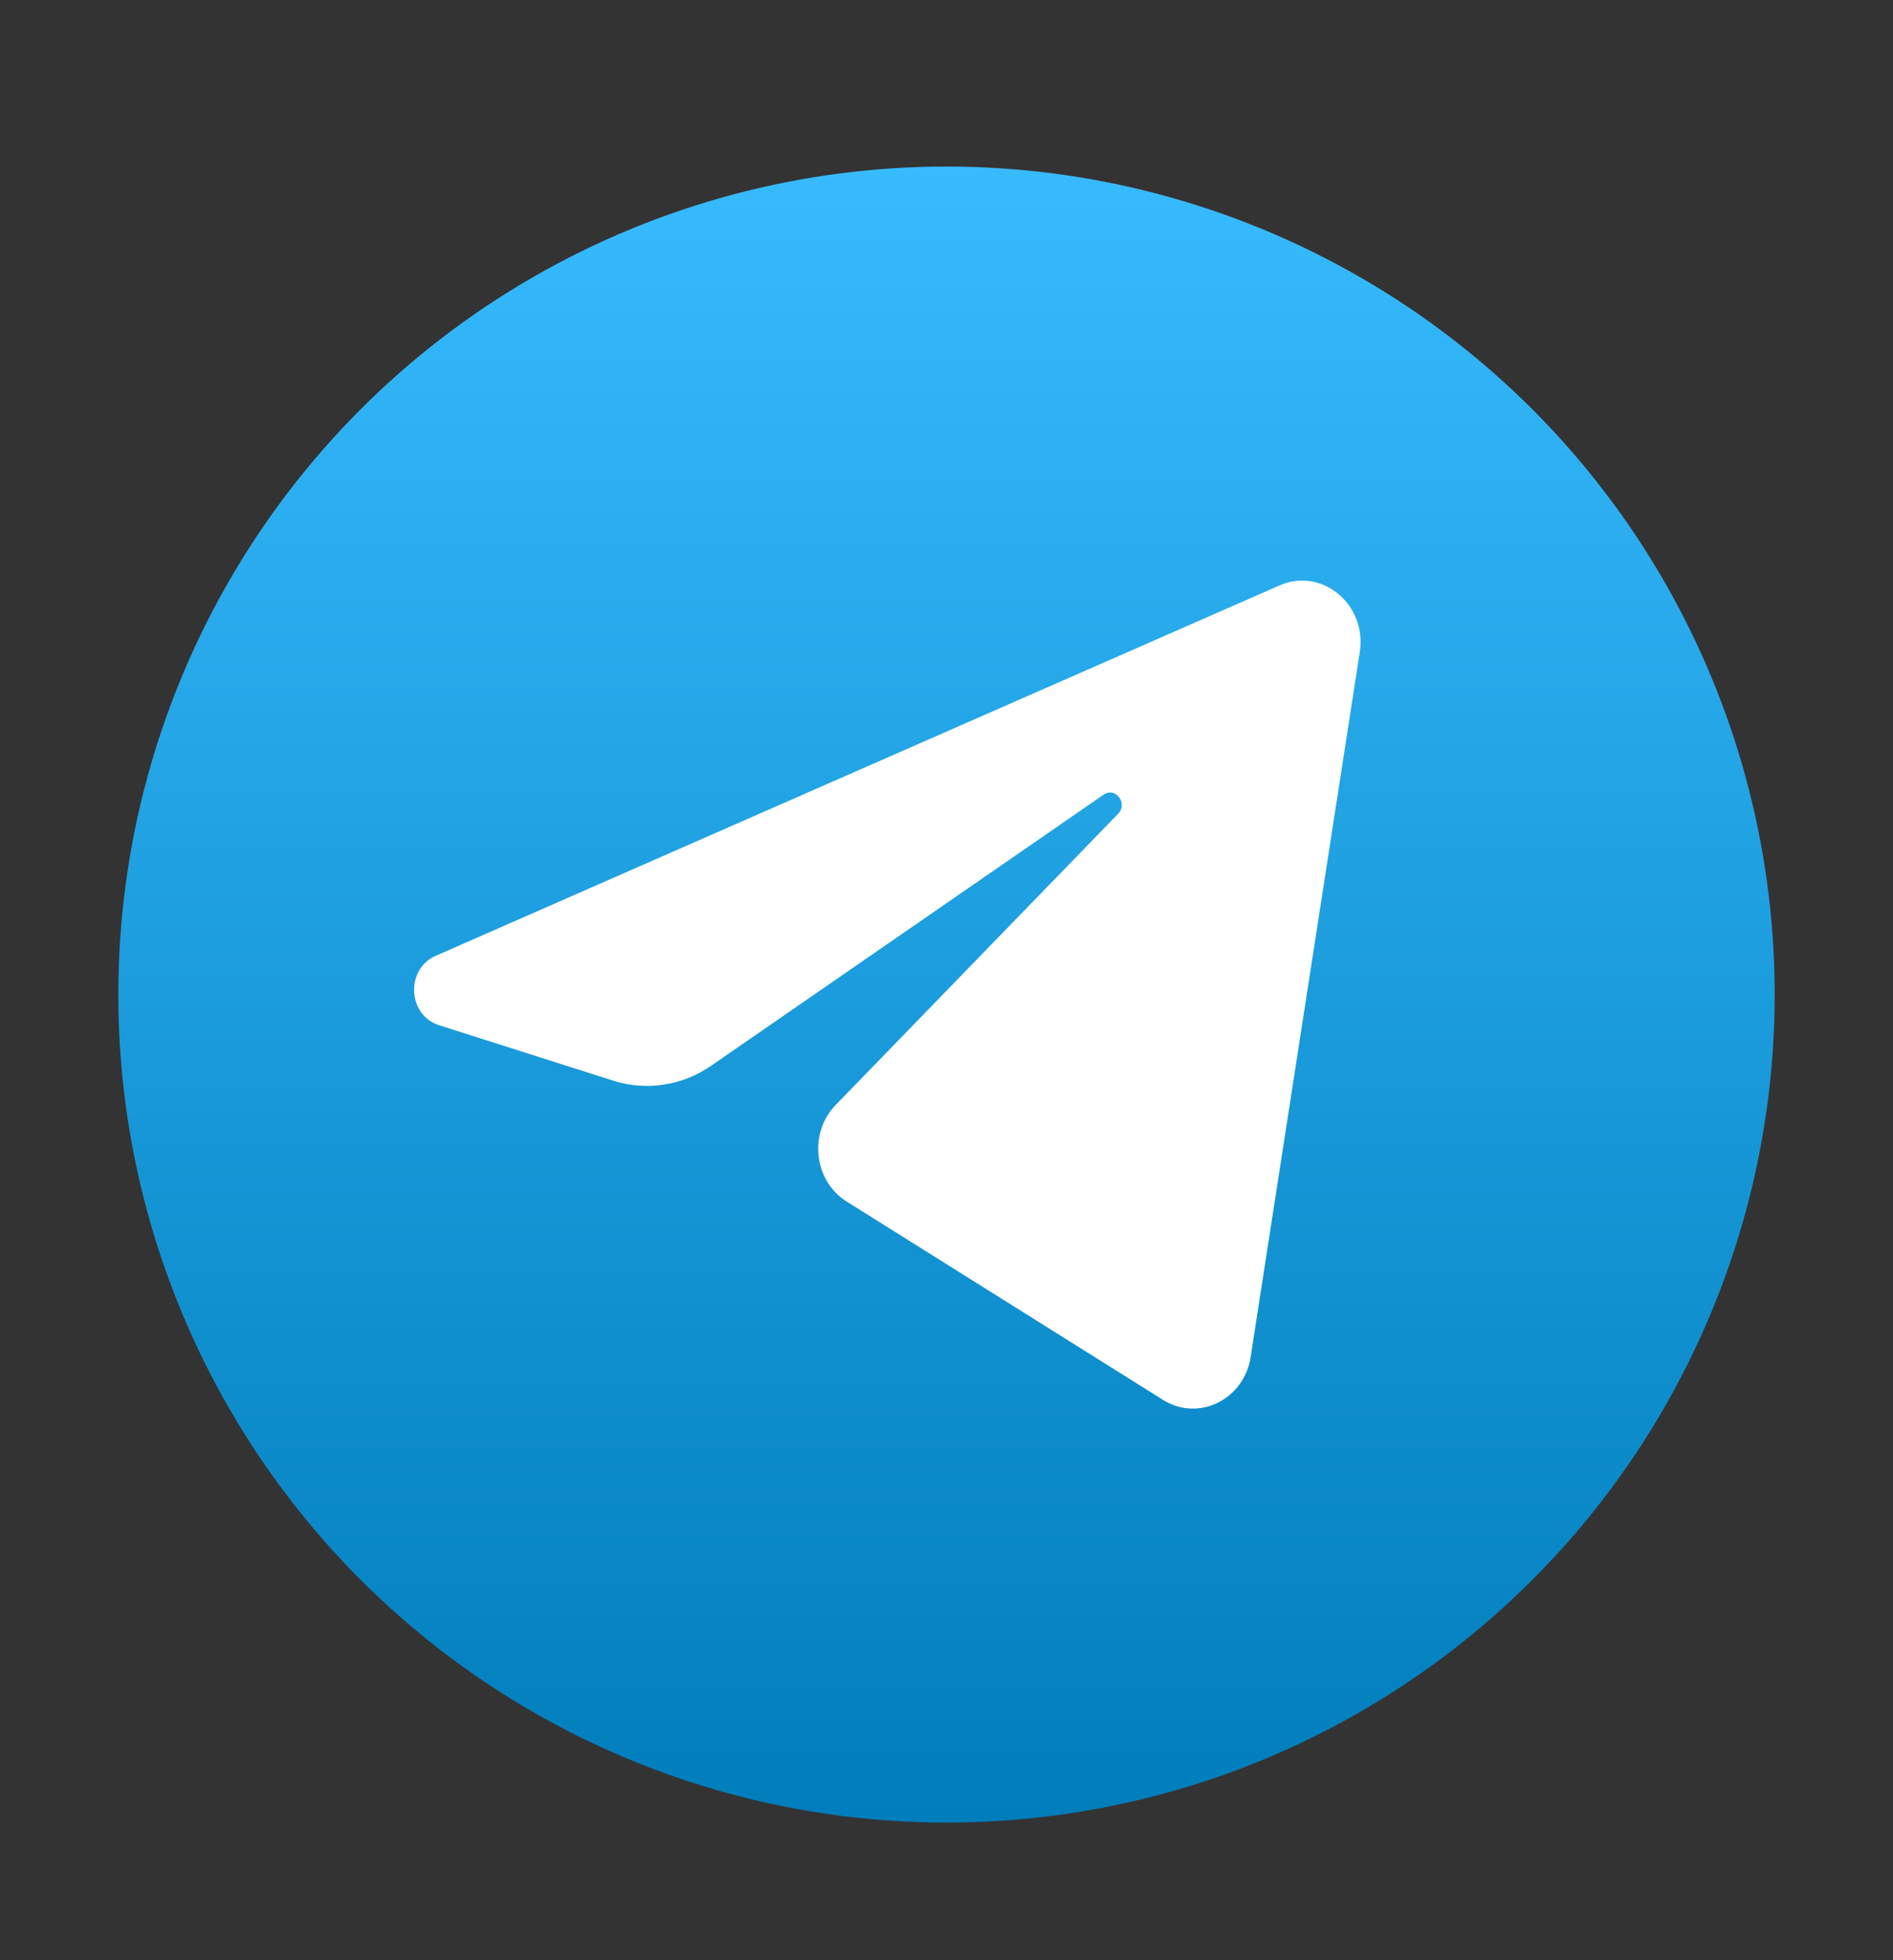
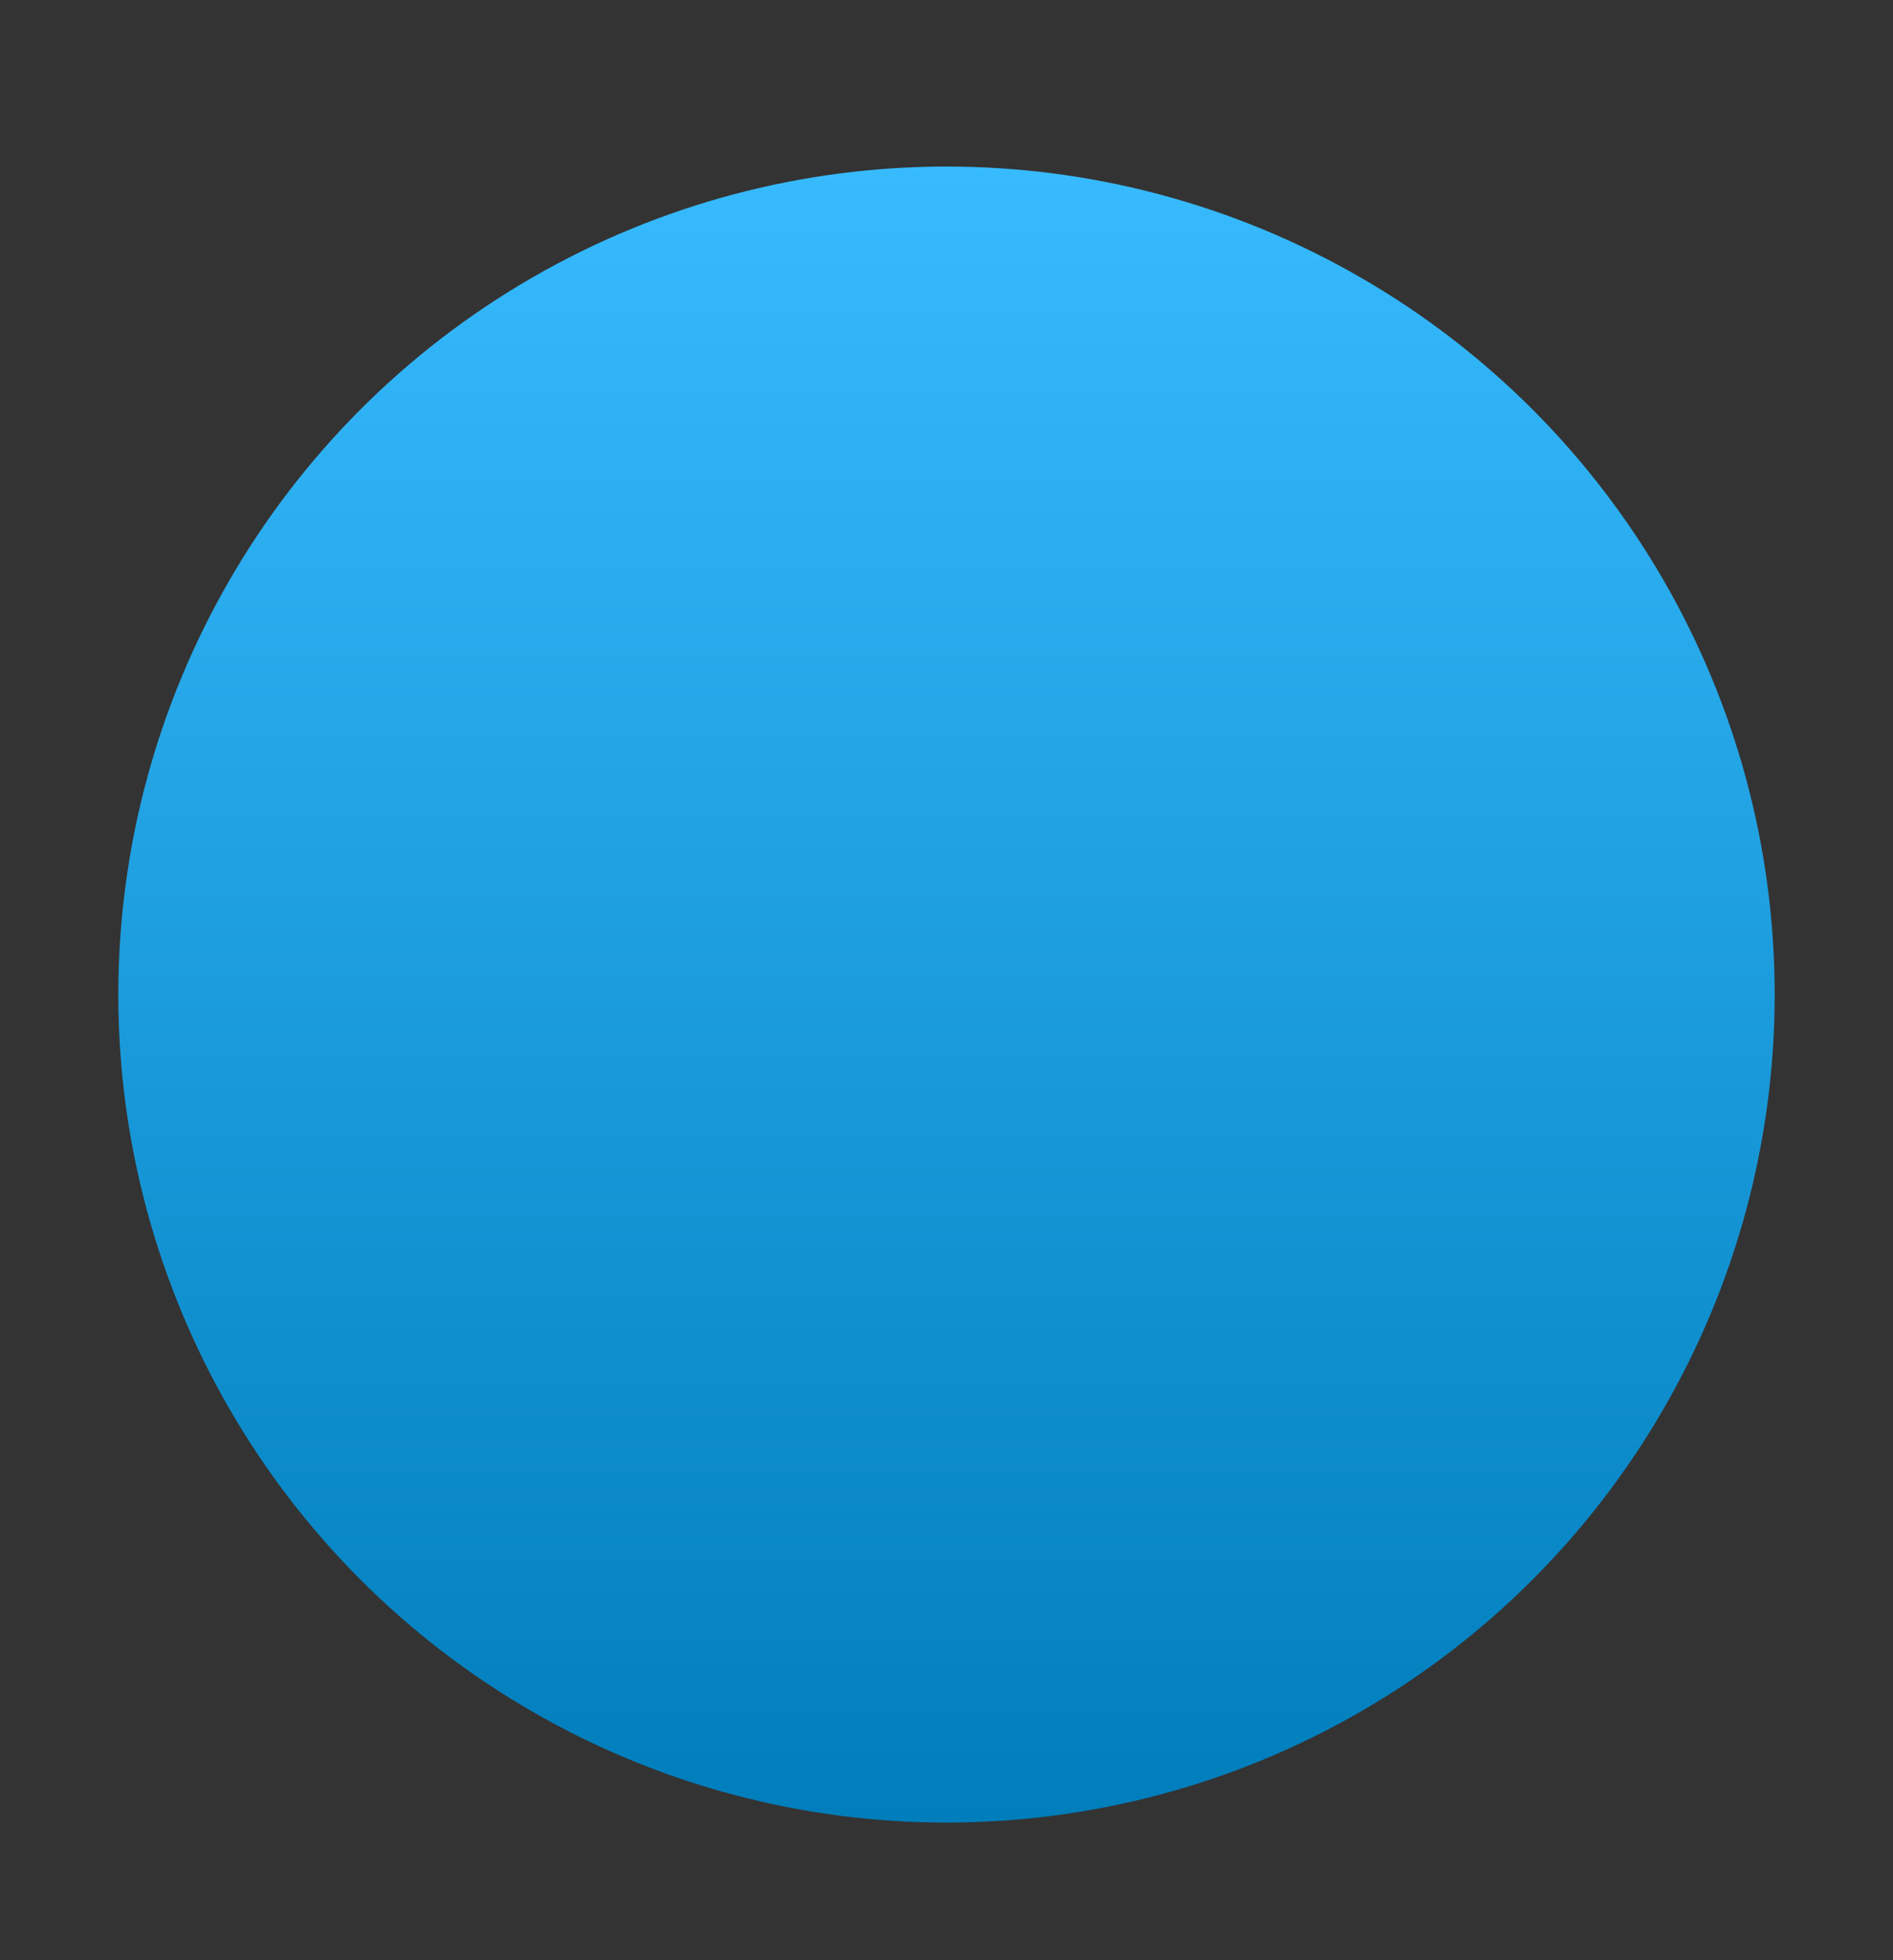
<svg xmlns="http://www.w3.org/2000/svg" width="28" height="29" viewBox="0 0 28 29" fill="none">
  <rect x="0" y="0" width="28" height="29" fill="#333333" stroke="none" />
  <circle cx="14" cy="14.714" r="12.25" fill="url(#paint0_linear_53_586)" />
-   <path d="M20.113 9.647C20.222 8.942 19.552 8.386 18.926 8.661L6.444 14.141C5.995 14.338 6.028 15.019 6.494 15.167L9.068 15.987C9.559 16.144 10.091 16.063 10.52 15.766L16.323 11.757C16.498 11.636 16.689 11.885 16.539 12.039L12.362 16.346C11.957 16.764 12.037 17.471 12.525 17.777L17.202 20.71C17.726 21.039 18.401 20.709 18.499 20.075L20.113 9.647Z" fill="white" />
  <defs>
    <linearGradient id="paint0_linear_53_586" x1="14" y1="2.464" x2="14" y2="26.964" gradientUnits="userSpaceOnUse">
      <stop stop-color="#37BBFE" />
      <stop offset="1" stop-color="#007DBB" />
    </linearGradient>
  </defs>
</svg>